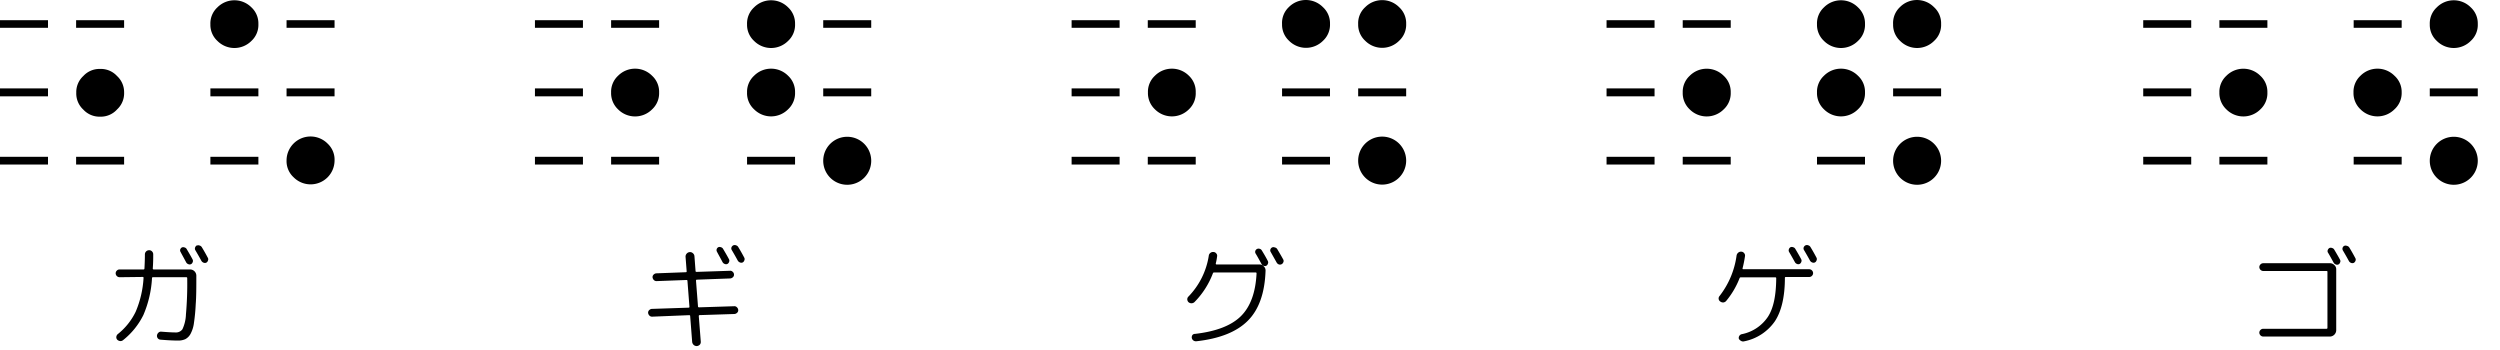
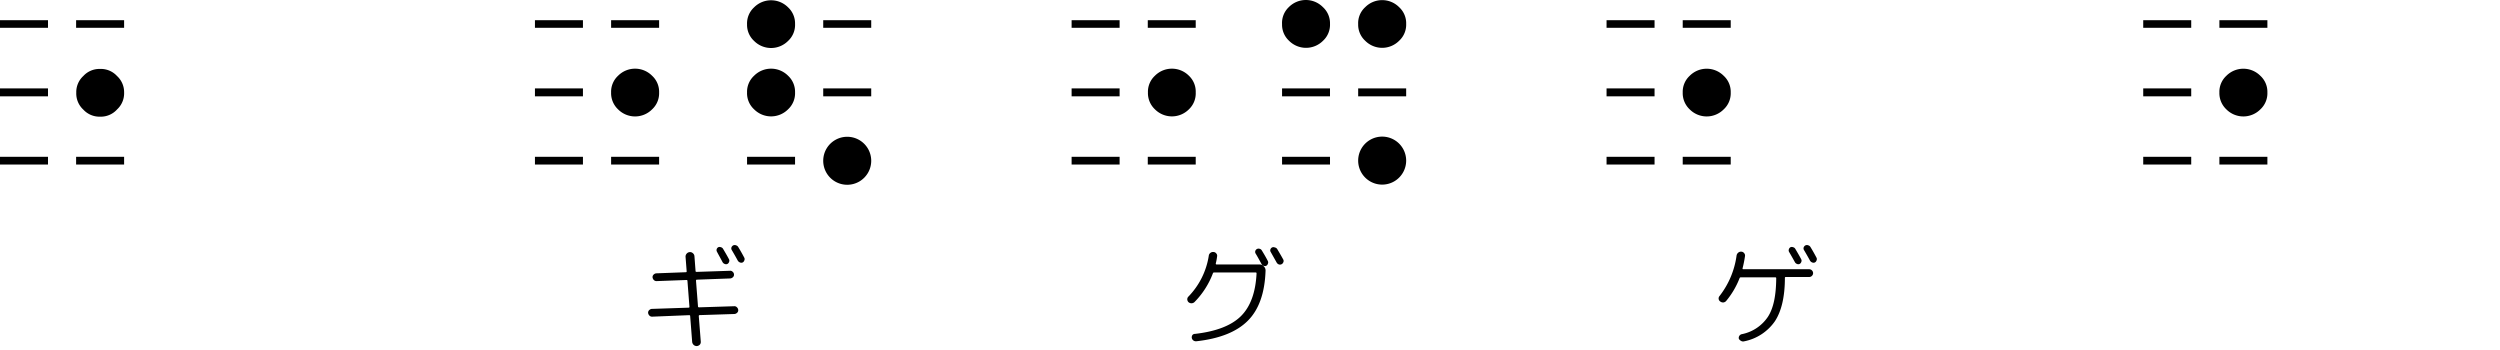
<svg xmlns="http://www.w3.org/2000/svg" id="レイヤー_1" data-name="レイヤー 1" viewBox="0 0 450 63">
  <defs>
    <style>.cls-1{fill:none;}</style>
  </defs>
-   <path d="M21.52,49.9a.72.72,0,0,1-.7-.7.67.67,0,0,1,.21-.49.68.68,0,0,1,.49-.21h4.3c.12,0,.18-.06.18-.16.06-1.07.08-1.92.08-2.54a.75.75,0,0,1,.76-.76.68.68,0,0,1,.53.22.73.73,0,0,1,.21.54c0,.62,0,1.47-.08,2.54a.15.15,0,0,0,.16.16h6.56a1.13,1.13,0,0,1,1.12,1.12c0,2.06,0,3.78-.11,5.14a33.14,33.14,0,0,1-.32,3.37,5.66,5.66,0,0,1-.63,2,2.32,2.32,0,0,1-.93.92A3.07,3.07,0,0,1,32,61.3c-.88,0-1.92-.06-3.12-.16a.67.67,0,0,1-.48-.25.72.72,0,0,1-.14-.53.82.82,0,0,1,.26-.48.62.62,0,0,1,.5-.18c1.15.09,2,.14,2.58.14a1.41,1.41,0,0,0,1.24-.58,6.84,6.84,0,0,0,.63-2.68,62.56,62.56,0,0,0,.23-6.4v-.1c0-.12-.05-.18-.16-.18h-6a.16.16,0,0,0-.18.18,19.48,19.48,0,0,1-1.55,6.62,13.28,13.28,0,0,1-3.65,4.52.72.72,0,0,1-.54.17.88.88,0,0,1-.52-.25.65.65,0,0,1-.16-.52.76.76,0,0,1,.26-.48,11.58,11.58,0,0,0,3.21-4,18.12,18.12,0,0,0,1.43-6.13.14.14,0,0,0-.16-.16Zm10.93-5a.61.61,0,0,1,.29-.36.6.6,0,0,1,.47,0,.6.6,0,0,1,.39.29c.56.94.92,1.58,1.08,1.9a.53.53,0,0,1,0,.46.6.6,0,0,1-.3.36.57.57,0,0,1-.48,0,.7.7,0,0,1-.38-.31c-.53-1-.88-1.61-1-1.86A.58.58,0,0,1,32.45,44.86Zm3-.7a.6.6,0,0,1,.49,0,.65.65,0,0,1,.39.3c.35.57.72,1.22,1.1,1.94a.55.55,0,0,1,0,.47.61.61,0,0,1-.3.37.6.6,0,0,1-.49,0,.78.78,0,0,1-.39-.33c-.26-.48-.62-1.12-1.08-1.9a.56.56,0,0,1-.06-.47A.66.66,0,0,1,35.46,44.16Z" />
  <path d="M117.4,57a.66.66,0,0,1-.5-.19.81.81,0,0,1-.24-.49.61.61,0,0,1,.19-.49.75.75,0,0,1,.49-.23l6.6-.22a.14.14,0,0,0,.16-.16l-.36-4.66c0-.11-.06-.16-.18-.16l-5.36.2a.66.66,0,0,1-.5-.19.81.81,0,0,1-.24-.49.61.61,0,0,1,.19-.49.75.75,0,0,1,.49-.23l5.3-.2a.14.14,0,0,0,.16-.16l-.2-2.6a.78.78,0,0,1,.19-.57.79.79,0,0,1,.55-.29.74.74,0,0,1,.57.19.77.77,0,0,1,.29.55l.2,2.66c0,.1.06.16.18.16l6-.2a.59.59,0,0,1,.5.18.66.66,0,0,1,.24.48.59.59,0,0,1-.19.49.78.78,0,0,1-.49.23l-6,.22c-.1,0-.16.06-.16.18l.36,4.64c0,.1.07.16.2.16l6.3-.2a.6.6,0,0,1,.5.19.7.7,0,0,1,.24.49.59.59,0,0,1-.19.49.78.78,0,0,1-.49.23l-6.26.2c-.1,0-.16.06-.16.18l.36,4.58A.76.76,0,0,1,126,62a.85.85,0,0,1-.55.29.81.81,0,0,1-.57-.19.87.87,0,0,1-.29-.55l-.36-4.66c0-.11-.06-.16-.18-.16ZM129,44.86a.61.61,0,0,1,.29-.36.6.6,0,0,1,.47,0,.6.6,0,0,1,.39.29c.56.94.92,1.58,1.08,1.9a.53.53,0,0,1,0,.46.6.6,0,0,1-.3.36.57.57,0,0,1-.48,0,.7.7,0,0,1-.38-.31c-.53-1-.88-1.61-1-1.86A.58.58,0,0,1,129,44.86Zm3-.7a.6.6,0,0,1,.49,0,.65.65,0,0,1,.39.3c.35.57.72,1.22,1.1,1.94a.55.55,0,0,1,0,.47.61.61,0,0,1-.3.37.6.6,0,0,1-.49,0,.78.78,0,0,1-.39-.33c-.26-.48-.62-1.12-1.08-1.9a.56.56,0,0,1-.06-.47A.66.66,0,0,1,132,44.16Z" />
  <path d="M215.1,60.1c3.76-.43,6.51-1.48,8.23-3.16s2.68-4.26,2.85-7.72c0-.12-.05-.18-.16-.18h-7.46a.23.23,0,0,0-.24.16A14.77,14.77,0,0,1,215,54.38a.8.8,0,0,1-1.08,0,.75.75,0,0,1-.21-.49.66.66,0,0,1,.19-.49,13.5,13.5,0,0,0,3.68-7.36.73.73,0,0,1,.28-.51.75.75,0,0,1,.56-.17.66.66,0,0,1,.5.25.61.61,0,0,1,.16.53,9.9,9.9,0,0,1-.24,1.28q0,.18.12.18h7.72a1.07,1.07,0,0,1,.8.34,1,1,0,0,1,.32.8q-.2,6-3.2,9t-9.28,3.69a.78.78,0,0,1-.53-.16.73.73,0,0,1-.27-.46.74.74,0,0,1,.13-.52A.59.59,0,0,1,215.1,60.1ZM228.22,47a.55.55,0,0,1,0,.47.61.61,0,0,1-.3.37.55.55,0,0,1-.47,0,.71.71,0,0,1-.37-.31c-.48-.88-.83-1.51-1.06-1.88a.58.58,0,0,1-.07-.46.61.61,0,0,1,.77-.41.6.6,0,0,1,.4.29C227.56,45.78,227.92,46.41,228.22,47Zm1.66-2.2c.51.85.88,1.5,1.12,1.94a.53.53,0,0,1,0,.46.64.64,0,0,1-.8.4.76.76,0,0,1-.39-.32l-1.08-1.92a.54.54,0,0,1-.06-.46.67.67,0,0,1,.3-.36.6.6,0,0,1,.49,0A.65.65,0,0,1,229.88,44.8Z" />
  <path d="M309.66,54.28a.66.66,0,0,1-.14-1,15.16,15.16,0,0,0,3.06-7.26.83.83,0,0,1,.29-.53.76.76,0,0,1,.57-.19.67.67,0,0,1,.5.26.64.64,0,0,1,.16.54,20.82,20.82,0,0,1-.44,2.2c0,.1,0,.16.12.16h11.88a.72.72,0,0,1,.7.7.68.68,0,0,1-.21.49.67.67,0,0,1-.49.21h-4.2c-.12,0-.18.05-.18.16,0,3.4-.62,6-1.79,7.79a8.79,8.79,0,0,1-5.55,3.63.7.7,0,0,1-.55-.08A1,1,0,0,1,313,61a.65.65,0,0,1,.06-.51.69.69,0,0,1,.42-.33A7.37,7.37,0,0,0,318.24,57c1-1.55,1.46-3.86,1.48-6.92,0-.11-.06-.16-.18-.16h-6.2a.22.22,0,0,0-.22.16,14.71,14.71,0,0,1-2.4,4.08.77.77,0,0,1-.5.28A.82.82,0,0,1,309.66,54.28ZM322,44.86a.61.61,0,0,1,.29-.36.6.6,0,0,1,.47,0,.6.6,0,0,1,.39.29c.56.94.92,1.58,1.08,1.9a.53.53,0,0,1,0,.46.6.6,0,0,1-.3.36.55.55,0,0,1-.47,0,.71.71,0,0,1-.37-.31c-.4-.72-.75-1.34-1.06-1.86A.58.58,0,0,1,322,44.86Zm3-.7a.6.6,0,0,1,.49,0,.65.65,0,0,1,.39.3c.35.57.72,1.22,1.1,1.94a.55.55,0,0,1,0,.47.61.61,0,0,1-.3.37.6.6,0,0,1-.49,0,.78.78,0,0,1-.39-.33c-.26-.48-.62-1.12-1.08-1.9a.56.56,0,0,1-.06-.47A.66.66,0,0,1,325,44.16Z" />
-   <path d="M418.78,59.18c.11,0,.16-.06.16-.18V48.94a.14.14,0,0,0-.16-.16h-11.4a.72.72,0,0,1-.7-.7.67.67,0,0,1,.21-.49.68.68,0,0,1,.49-.21h12a1.09,1.09,0,0,1,.8.33,1,1,0,0,1,.34.79V59.44a1.16,1.16,0,0,1-1.14,1.14h-12a.72.72,0,0,1-.7-.7.67.67,0,0,1,.21-.49.68.68,0,0,1,.49-.21Zm2.44-12.4a.53.53,0,0,1,0,.46.6.6,0,0,1-.3.36.57.57,0,0,1-.48,0,.7.7,0,0,1-.38-.31c-.48-.88-.83-1.51-1.06-1.88A.54.54,0,0,1,419,45a.67.67,0,0,1,.3-.36.6.6,0,0,1,.47,0,.6.6,0,0,1,.39.29Q420.85,46.08,421.22,46.78Zm1.66-2.22c.35.57.72,1.22,1.1,1.94a.53.53,0,0,1,0,.46.65.65,0,0,1-.31.36.62.62,0,0,1-.48,0,.74.74,0,0,1-.38-.32c-.26-.48-.62-1.12-1.08-1.9a.6.6,0,0,1,.22-.84.62.62,0,0,1,.5,0A.65.65,0,0,1,422.88,44.56Z" />
  <path d="M13.7,28.22h8.64v1.4H13.7Zm0-24.58h8.64V5H13.7ZM0,28.22H8.64v1.4H0ZM0,15.91H8.64v1.43H0ZM0,3.64H8.64V5H0Zm22.34,13a3.94,3.94,0,0,1-1.26,3.05A3.94,3.94,0,0,1,18,21a3.94,3.94,0,0,1-3-1.27,3.93,3.93,0,0,1-1.27-3.05,3.92,3.92,0,0,1,1.27-3,3.93,3.93,0,0,1,3-1.27,3.93,3.93,0,0,1,3.06,1.27A3.93,3.93,0,0,1,22.34,16.63Z" />
-   <path d="M51.58,15.91h8.64v1.43H51.58Zm0-12.27h8.64V5H51.58ZM37.87,28.22h8.64v1.4H37.87Zm0-12.31h8.64v1.43H37.87Zm22.35,13a4.31,4.31,0,0,1-7.37,3,3.93,3.93,0,0,1-1.27-3A4.32,4.32,0,0,1,59,25.88,3.94,3.94,0,0,1,60.22,28.94ZM46.51,4.32a3.92,3.92,0,0,1-1.26,3.05,4.31,4.31,0,0,1-6.11,0,3.92,3.92,0,0,1-1.27-3,3.92,3.92,0,0,1,1.27-3.05,4.31,4.31,0,0,1,6.11,0A3.93,3.93,0,0,1,46.51,4.32Z" />
-   <path d="M110,28.22h8.64v1.4H110Zm0-24.58h8.64V5H110ZM96.29,28.22h8.64v1.4H96.29Zm0-12.31h8.64v1.43H96.29Zm0-12.27h8.64V5H96.29Zm22.35,13a3.94,3.94,0,0,1-1.27,3.05,4.31,4.31,0,0,1-6.11,0A4,4,0,0,1,110,16.63a3.92,3.92,0,0,1,1.26-3,4.31,4.31,0,0,1,6.11,0A3.91,3.91,0,0,1,118.64,16.63Z" />
+   <path d="M110,28.22h8.64v1.4H110Zm0-24.58h8.64V5H110ZM96.29,28.22h8.64v1.4H96.29Zm0-12.31h8.64v1.43H96.29Zm0-12.27h8.64V5H96.29Zm22.35,13a3.94,3.94,0,0,1-1.27,3.05,4.31,4.31,0,0,1-6.11,0A4,4,0,0,1,110,16.63a3.92,3.92,0,0,1,1.26-3,4.31,4.31,0,0,1,6.11,0A3.91,3.91,0,0,1,118.64,16.63" />
  <path d="M148.18,15.91h8.64v1.43h-8.64Zm0-12.27h8.64V5h-8.64ZM134.47,28.22h8.64v1.4h-8.64Zm22.35.72a4.32,4.32,0,0,1-8.64,0,4.32,4.32,0,1,1,8.64,0ZM143.11,16.63a3.94,3.94,0,0,1-1.26,3.05,4.31,4.31,0,0,1-6.11,0,3.93,3.93,0,0,1-1.27-3.05,3.92,3.92,0,0,1,1.27-3,4.31,4.31,0,0,1,6.11,0A3.93,3.93,0,0,1,143.11,16.63Zm0-12.31a3.92,3.92,0,0,1-1.26,3.05,4.31,4.31,0,0,1-6.11,0,3.92,3.92,0,0,1-1.27-3,3.92,3.92,0,0,1,1.27-3.05,4.31,4.31,0,0,1,6.11,0A3.93,3.93,0,0,1,143.11,4.32Z" />
  <path d="M206.6,28.22h8.63v1.4H206.6Zm0-24.58h8.63V5H206.6ZM192.89,28.22h8.64v1.4h-8.64Zm0-12.31h8.64v1.43h-8.64Zm0-12.27h8.64V5h-8.64Zm22.34,13A3.94,3.94,0,0,1,214,19.68a4.31,4.31,0,0,1-6.11,0,4,4,0,0,1-1.26-3.05,3.92,3.92,0,0,1,1.26-3,4.31,4.31,0,0,1,6.11,0A3.93,3.93,0,0,1,215.23,16.63Z" />
  <path d="M244.47,15.91h8.64v1.43h-8.64Zm-13.7,12.31h8.63v1.4h-8.63Zm0-12.31h8.63v1.43h-8.63Zm22.34,13a4.32,4.32,0,0,1-8.64,0,4.32,4.32,0,1,1,8.64,0Zm0-24.62a3.92,3.92,0,0,1-1.27,3.05,4.3,4.3,0,0,1-6.1,0,3.92,3.92,0,0,1-1.27-3,3.89,3.89,0,0,1,1.27-3.05,4.3,4.3,0,0,1,6.1,0A3.91,3.91,0,0,1,253.11,4.32Zm-13.71,0a3.92,3.92,0,0,1-1.26,3.05,4.31,4.31,0,0,1-6.11,0,3.94,3.94,0,0,1-1.26-3A3.92,3.92,0,0,1,232,1.27a4.31,4.31,0,0,1,6.11,0A3.93,3.93,0,0,1,239.4,4.32Z" />
  <path d="M302.89,28.22h8.64v1.4h-8.64Zm0-24.58h8.64V5h-8.64ZM289.18,28.22h8.64v1.4h-8.64Zm0-12.31h8.64v1.43h-8.64Zm0-12.27h8.64V5h-8.64Zm22.35,13a3.94,3.94,0,0,1-1.27,3.05,4.31,4.31,0,0,1-6.11,0,4,4,0,0,1-1.26-3.05,3.92,3.92,0,0,1,1.26-3,4.31,4.31,0,0,1,6.11,0A3.91,3.91,0,0,1,311.53,16.63Z" />
-   <path d="M340.76,15.91h8.64v1.43h-8.64Zm-13.7,12.31h8.64v1.4h-8.64Zm22.34.72a4.32,4.32,0,0,1-8.64,0,4.32,4.32,0,0,1,4.32-4.32,4.32,4.32,0,0,1,4.32,4.32Zm0-24.62a3.89,3.89,0,0,1-1.27,3.05,4.3,4.3,0,0,1-6.1,0,3.92,3.92,0,0,1-1.27-3A3.92,3.92,0,0,1,342,1.27a4.3,4.3,0,0,1,6.1,0A3.91,3.91,0,0,1,349.4,4.32ZM335.7,16.63a3.94,3.94,0,0,1-1.27,3.05,4.31,4.31,0,0,1-6.11,0,4,4,0,0,1-1.26-3.05,3.92,3.92,0,0,1,1.26-3,4.31,4.31,0,0,1,6.11,0A3.91,3.91,0,0,1,335.7,16.63Zm0-12.31a3.92,3.92,0,0,1-1.27,3.05,4.31,4.31,0,0,1-6.11,0,3.94,3.94,0,0,1-1.26-3,3.92,3.92,0,0,1,1.26-3.05,4.31,4.31,0,0,1,6.11,0A3.91,3.91,0,0,1,335.7,4.32Z" />
  <path d="M399.49,28.22h8.64v1.4h-8.64Zm0-24.58h8.64V5h-8.64ZM385.78,28.22h8.64v1.4h-8.64Zm0-12.31h8.64v1.43h-8.64Zm0-12.27h8.64V5h-8.64Zm22.35,13a3.94,3.94,0,0,1-1.27,3.05,4.31,4.31,0,0,1-6.11,0,4,4,0,0,1-1.26-3.05,3.92,3.92,0,0,1,1.26-3,4.31,4.31,0,0,1,6.11,0A3.91,3.91,0,0,1,408.13,16.63Z" />
-   <path d="M437.36,15.91H446v1.43h-8.64Zm-13.7,12.31h8.64v1.4h-8.64Zm0-24.58h8.64V5h-8.64ZM446,28.94a4.32,4.32,0,0,1-8.64,0,4.32,4.32,0,0,1,4.32-4.32A4.32,4.32,0,0,1,446,28.94Zm0-24.62a3.89,3.89,0,0,1-1.27,3.05,4.3,4.3,0,0,1-6.1,0,3.92,3.92,0,0,1-1.27-3,3.92,3.92,0,0,1,1.27-3.05,4.3,4.3,0,0,1,6.1,0A3.91,3.91,0,0,1,446,4.32ZM432.3,16.63A3.94,3.94,0,0,1,431,19.68a4.31,4.31,0,0,1-6.11,0,4,4,0,0,1-1.26-3.05,3.92,3.92,0,0,1,1.26-3,4.31,4.31,0,0,1,6.11,0A3.91,3.91,0,0,1,432.3,16.63Z" />
  <rect class="cls-1" width="450" height="63" />
</svg>